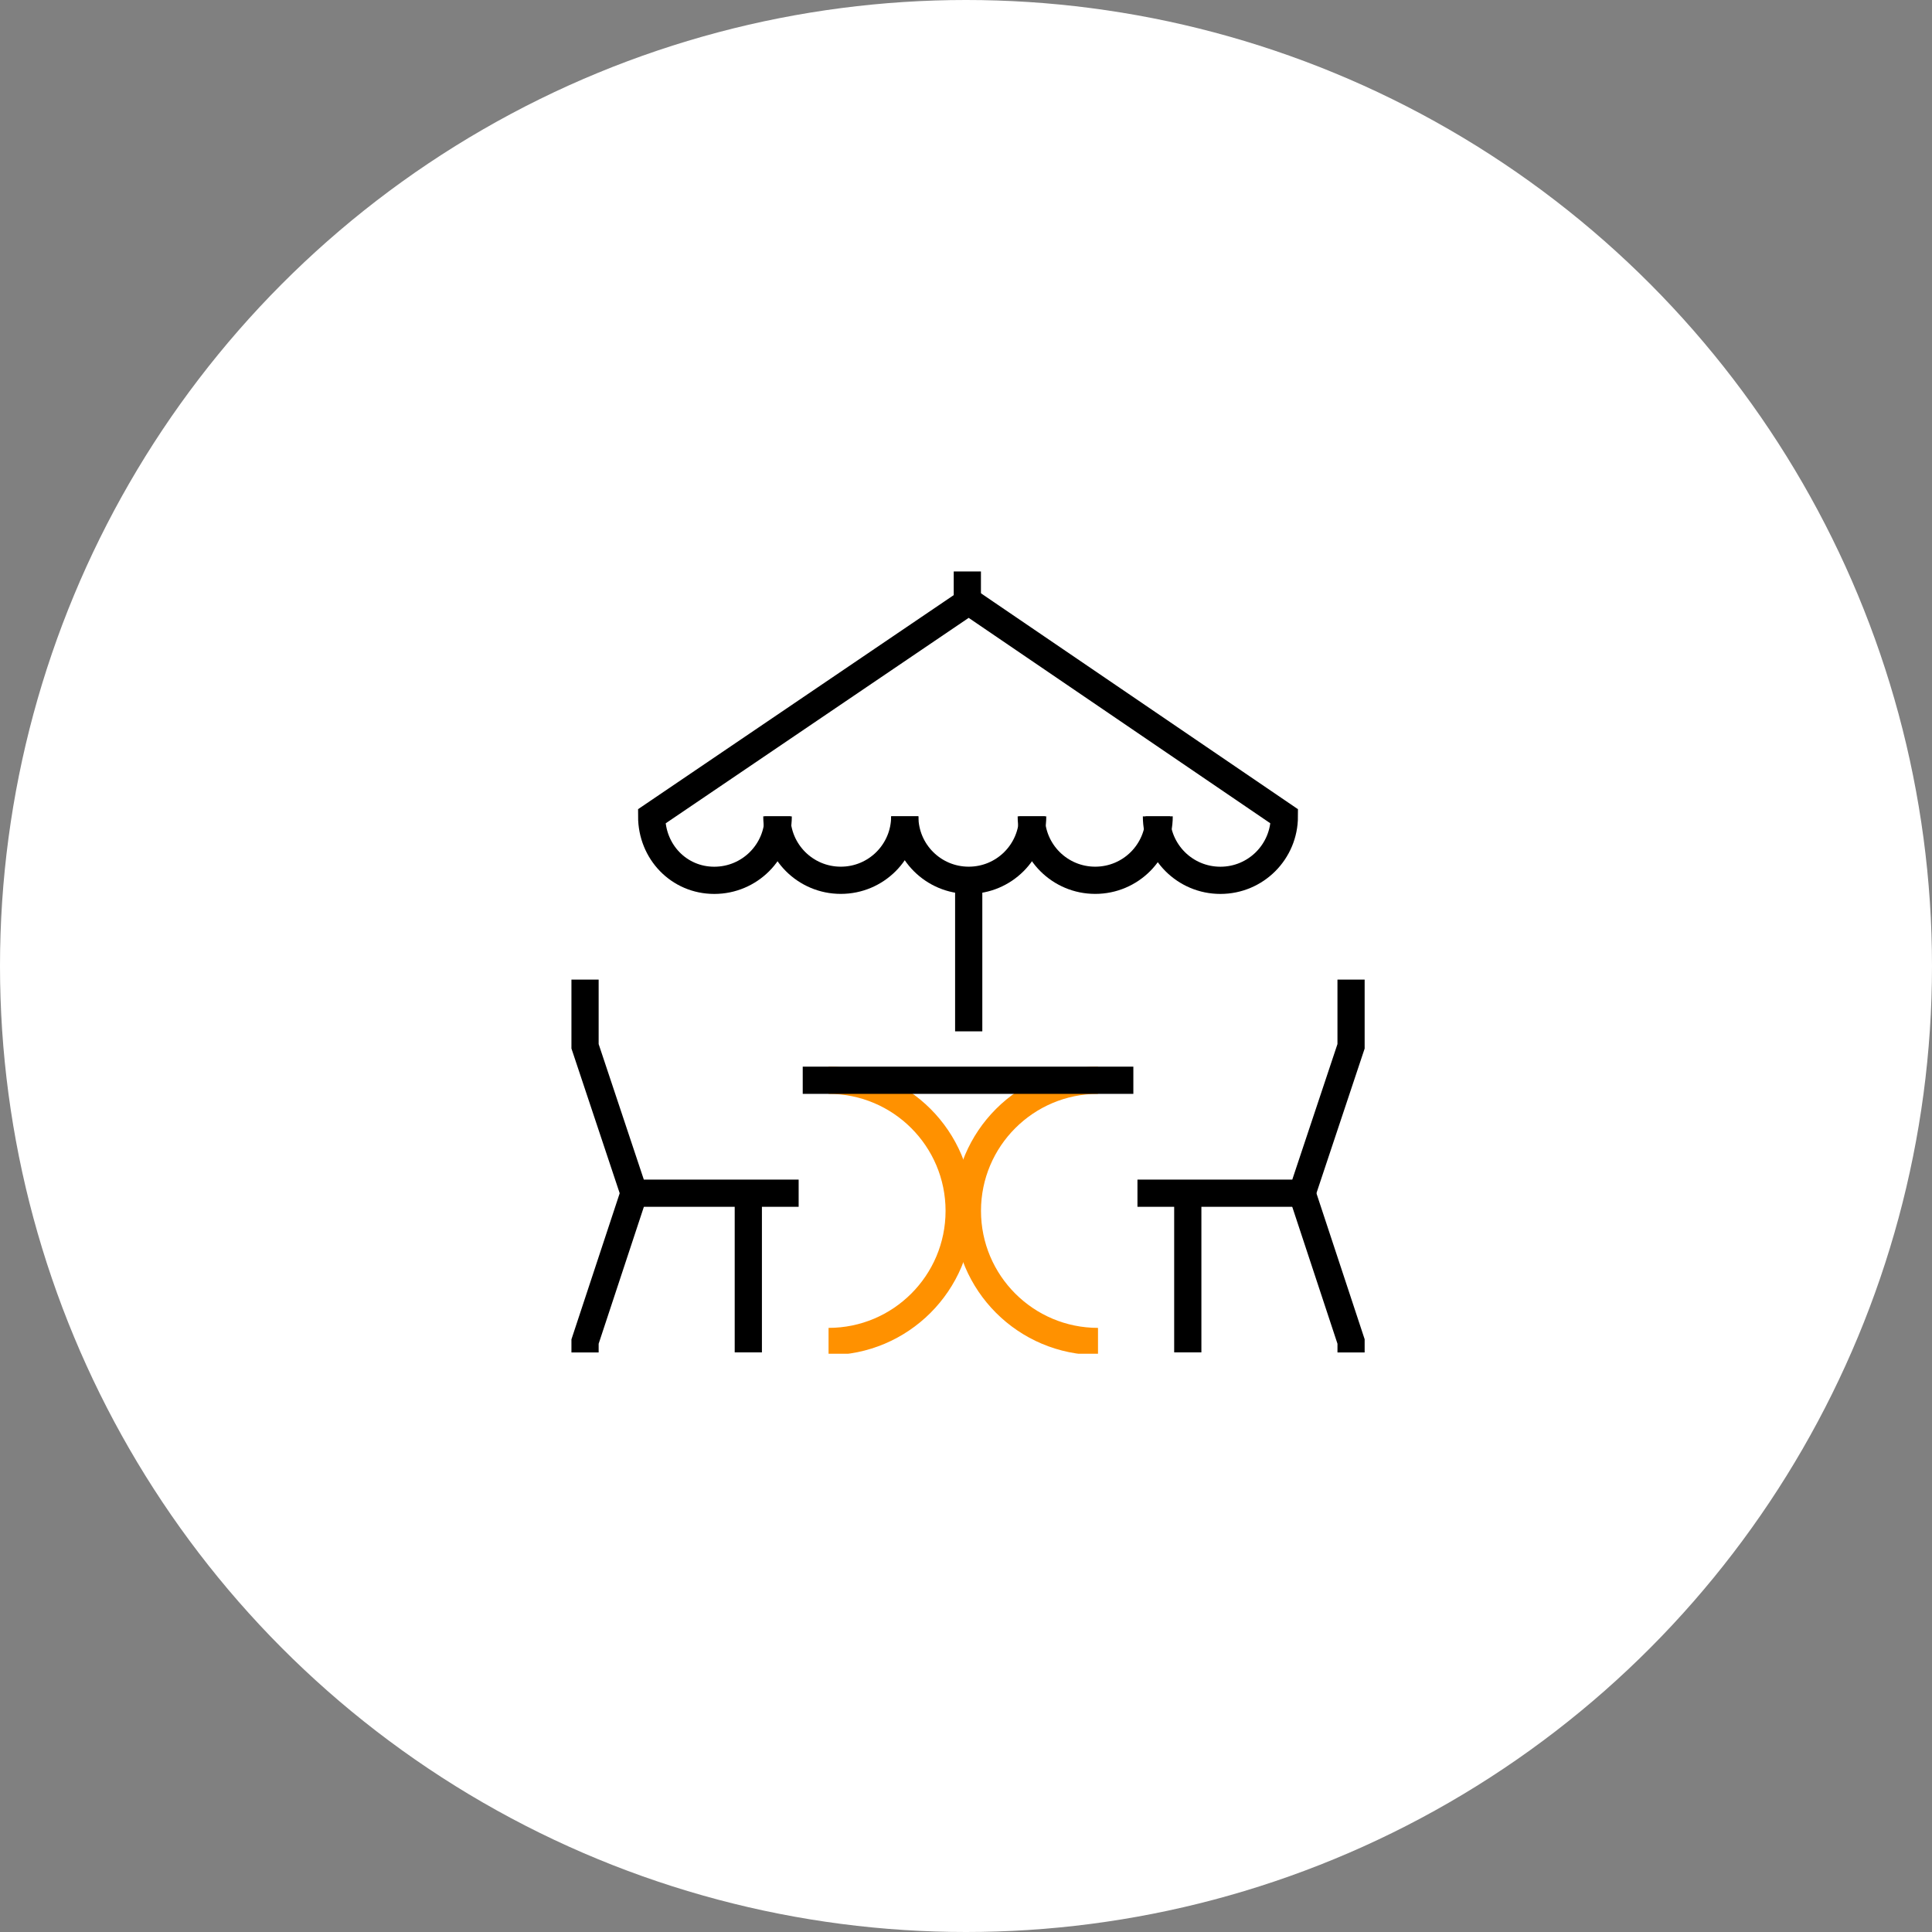
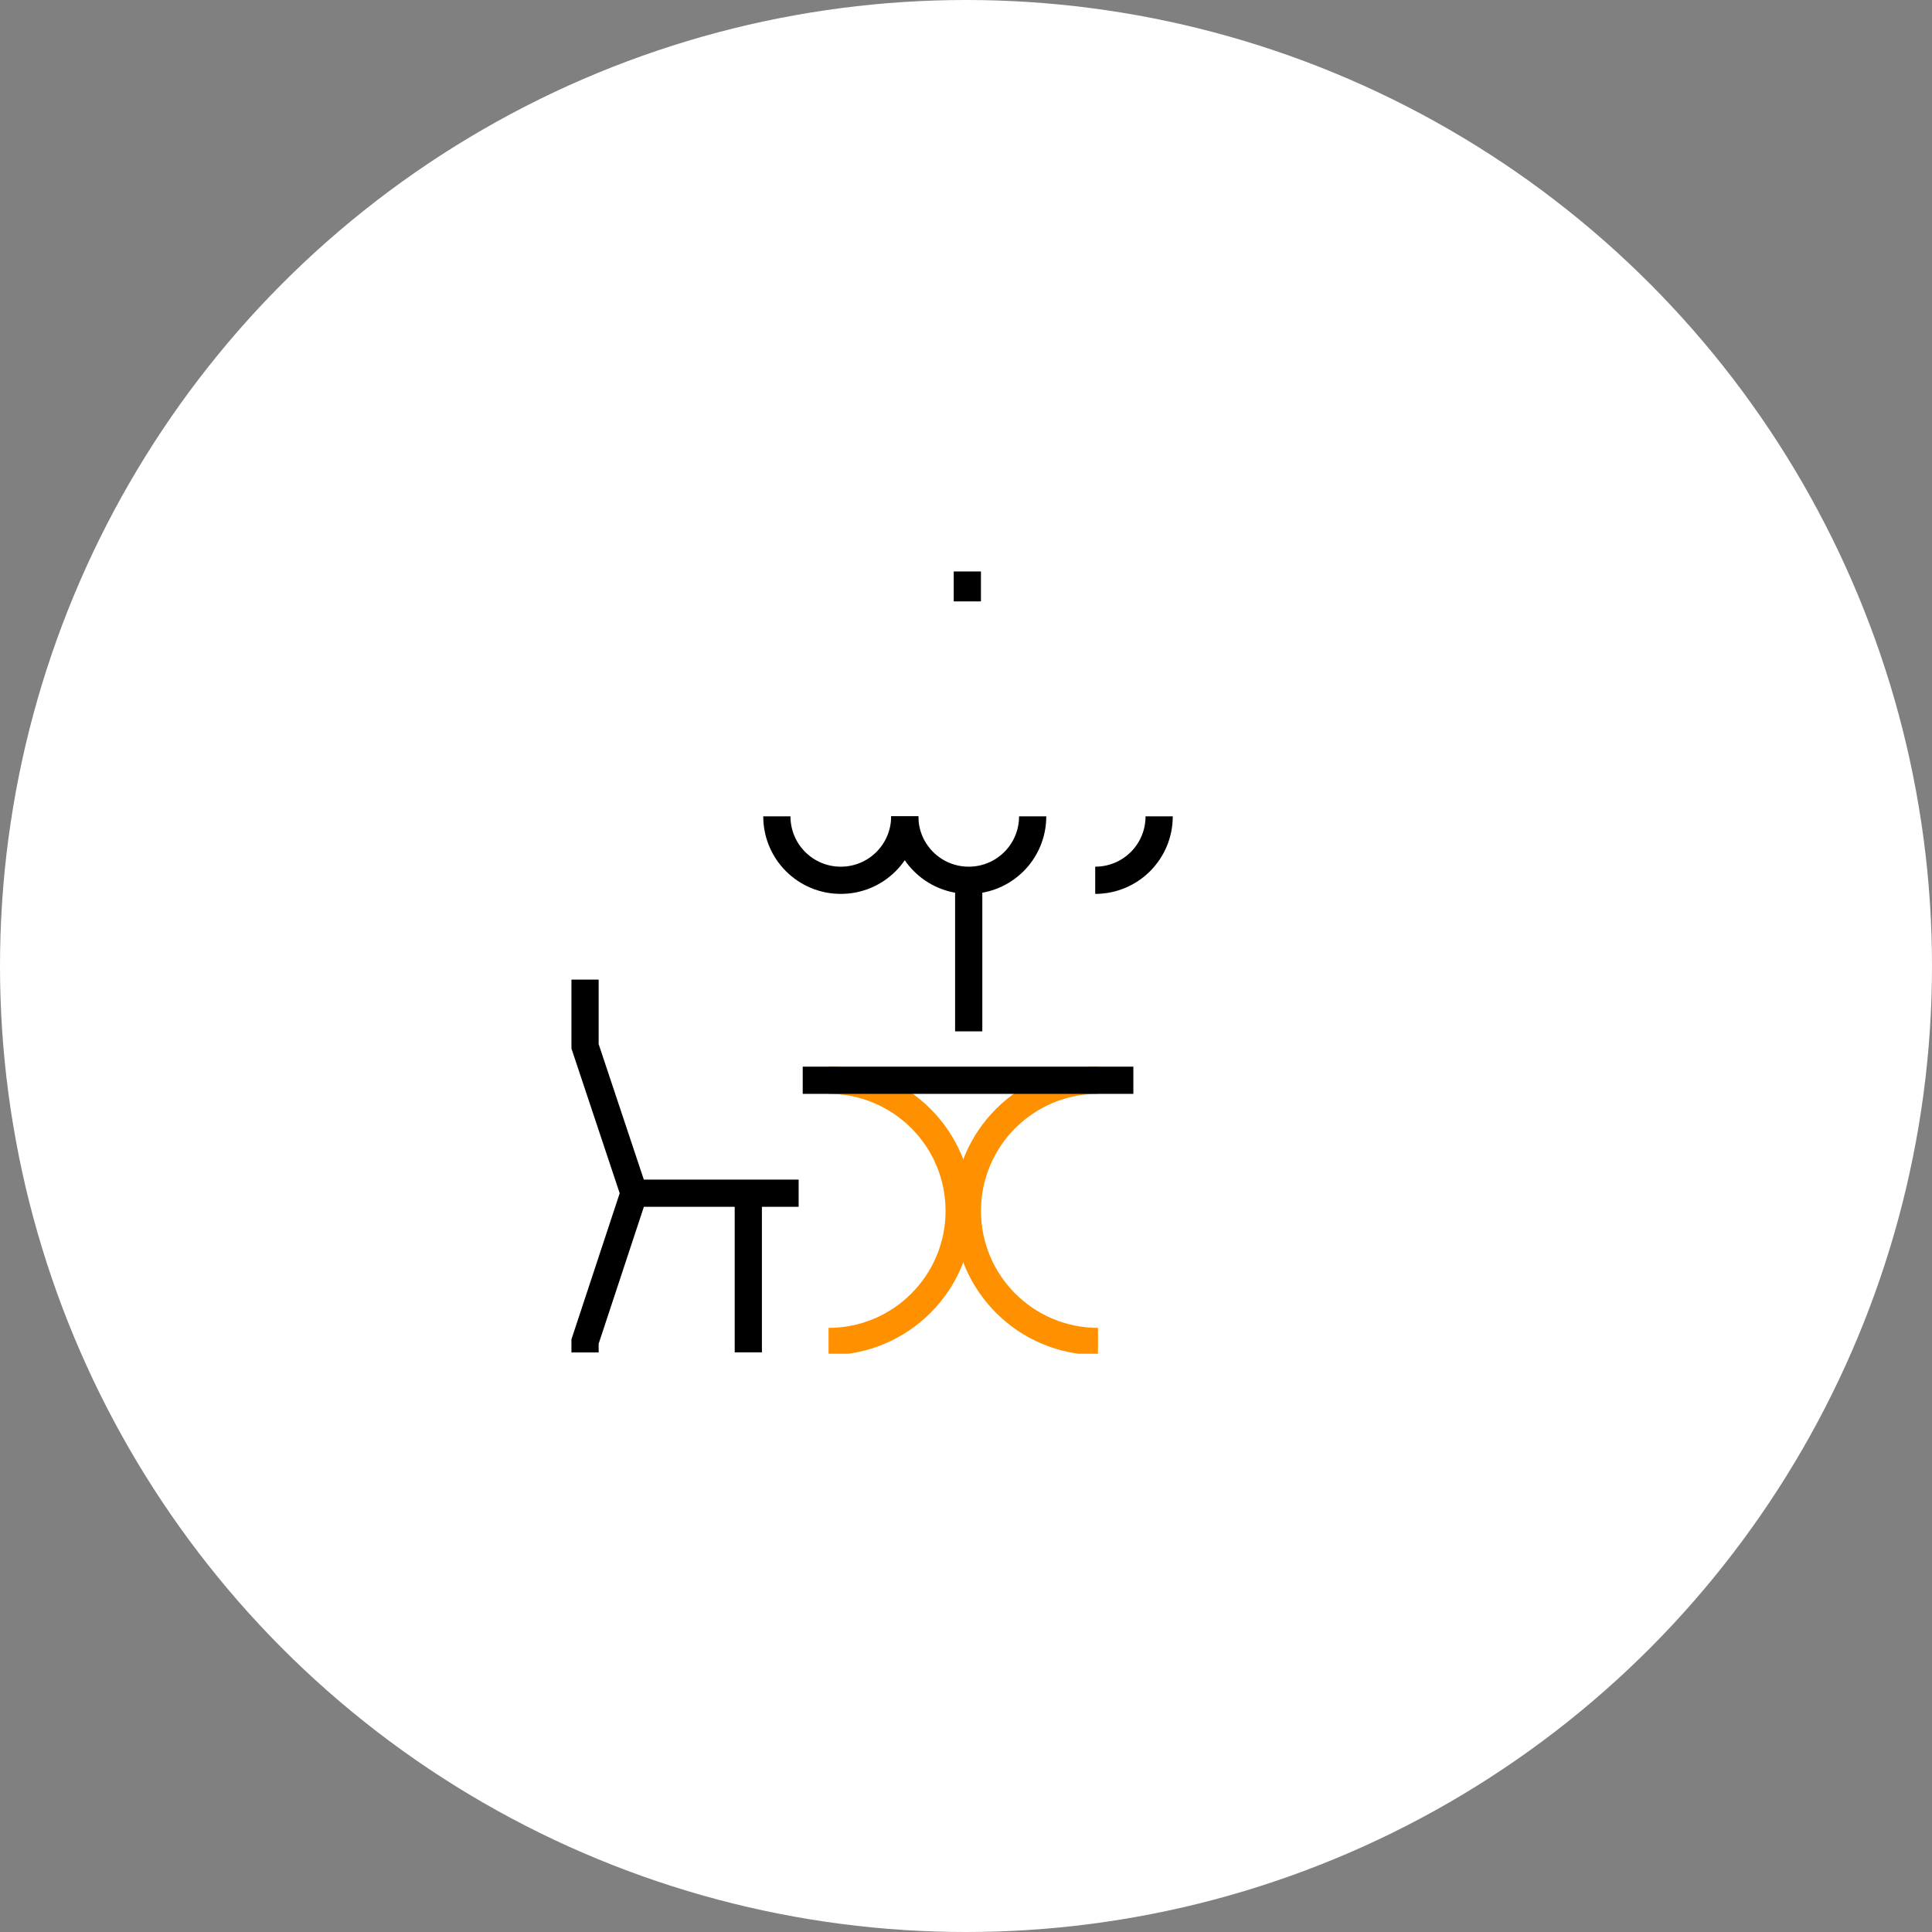
<svg xmlns="http://www.w3.org/2000/svg" width="142" height="142" viewBox="0 0 142 142" fill="none">
  <rect x="0" y="0" width="142" height="142" fill="#808080" stroke="none" />
  <circle cx="71" cy="71" r="71" fill="white" />
  <g clip-path="url(#clip0_843_391)">
    <path d="M43 72V76.9L46.6 87.7H58.7" stroke="black" stroke-width="2" stroke-miterlimit="10" />
    <path d="M55 99.398V87.898" stroke="black" stroke-width="2" stroke-miterlimit="10" />
    <path d="M46.6 87.703L43 98.603V99.403" stroke="black" stroke-width="2" stroke-miterlimit="10" />
-     <path d="M99.302 72V76.9L95.702 87.7H83.602" stroke="black" stroke-width="2" stroke-miterlimit="10" />
-     <path d="M87.301 99.398V87.898" stroke="black" stroke-width="2" stroke-miterlimit="10" />
-     <path d="M95.703 87.703L99.303 98.603V99.403" stroke="black" stroke-width="2" stroke-miterlimit="10" />
    <path d="M60.898 79.398C66.198 79.398 70.498 83.698 70.498 88.998C70.498 94.298 66.198 98.598 60.898 98.598" stroke="#FF9100" stroke-width="2" stroke-miterlimit="10" />
    <path d="M80.702 79.398C75.402 79.398 71.102 83.698 71.102 88.998C71.102 94.298 75.402 98.598 80.702 98.598" stroke="#FF9100" stroke-width="2" stroke-miterlimit="10" />
    <path d="M59 79.398H83.3" stroke="black" stroke-width="2" stroke-miterlimit="10" />
-     <path d="M57.198 60.003C57.198 62.603 55.098 64.703 52.498 64.703C49.898 64.703 47.898 62.603 47.898 60.003L71.198 44.203L94.398 60.003C94.398 62.603 92.298 64.703 89.698 64.703C87.098 64.703 84.998 62.603 84.998 60.003" stroke="black" stroke-width="2" stroke-miterlimit="10" />
    <path d="M66.498 60C66.498 62.6 64.398 64.7 61.798 64.7C59.198 64.7 57.098 62.6 57.098 60" stroke="black" stroke-width="2" stroke-miterlimit="10" />
    <path d="M75.9 60C75.9 62.6 73.8 64.7 71.2 64.7C68.6 64.7 66.5 62.6 66.5 60" stroke="black" stroke-width="2" stroke-miterlimit="10" />
-     <path d="M85.197 60C85.197 62.6 83.097 64.7 80.497 64.7C77.897 64.7 75.797 62.6 75.797 60" stroke="black" stroke-width="2" stroke-miterlimit="10" />
+     <path d="M85.197 60C85.197 62.6 83.097 64.7 80.497 64.7" stroke="black" stroke-width="2" stroke-miterlimit="10" />
    <path d="M71.199 64.703V75.803" stroke="black" stroke-width="2" stroke-miterlimit="10" />
    <path d="M71.098 42V44.2" stroke="black" stroke-width="2" stroke-miterlimit="10" />
  </g>
  <defs>
    <clipPath id="clip0_843_391">
      <rect width="58.3" height="57.5" fill="white" transform="translate(42 42)" />
    </clipPath>
  </defs>
</svg>